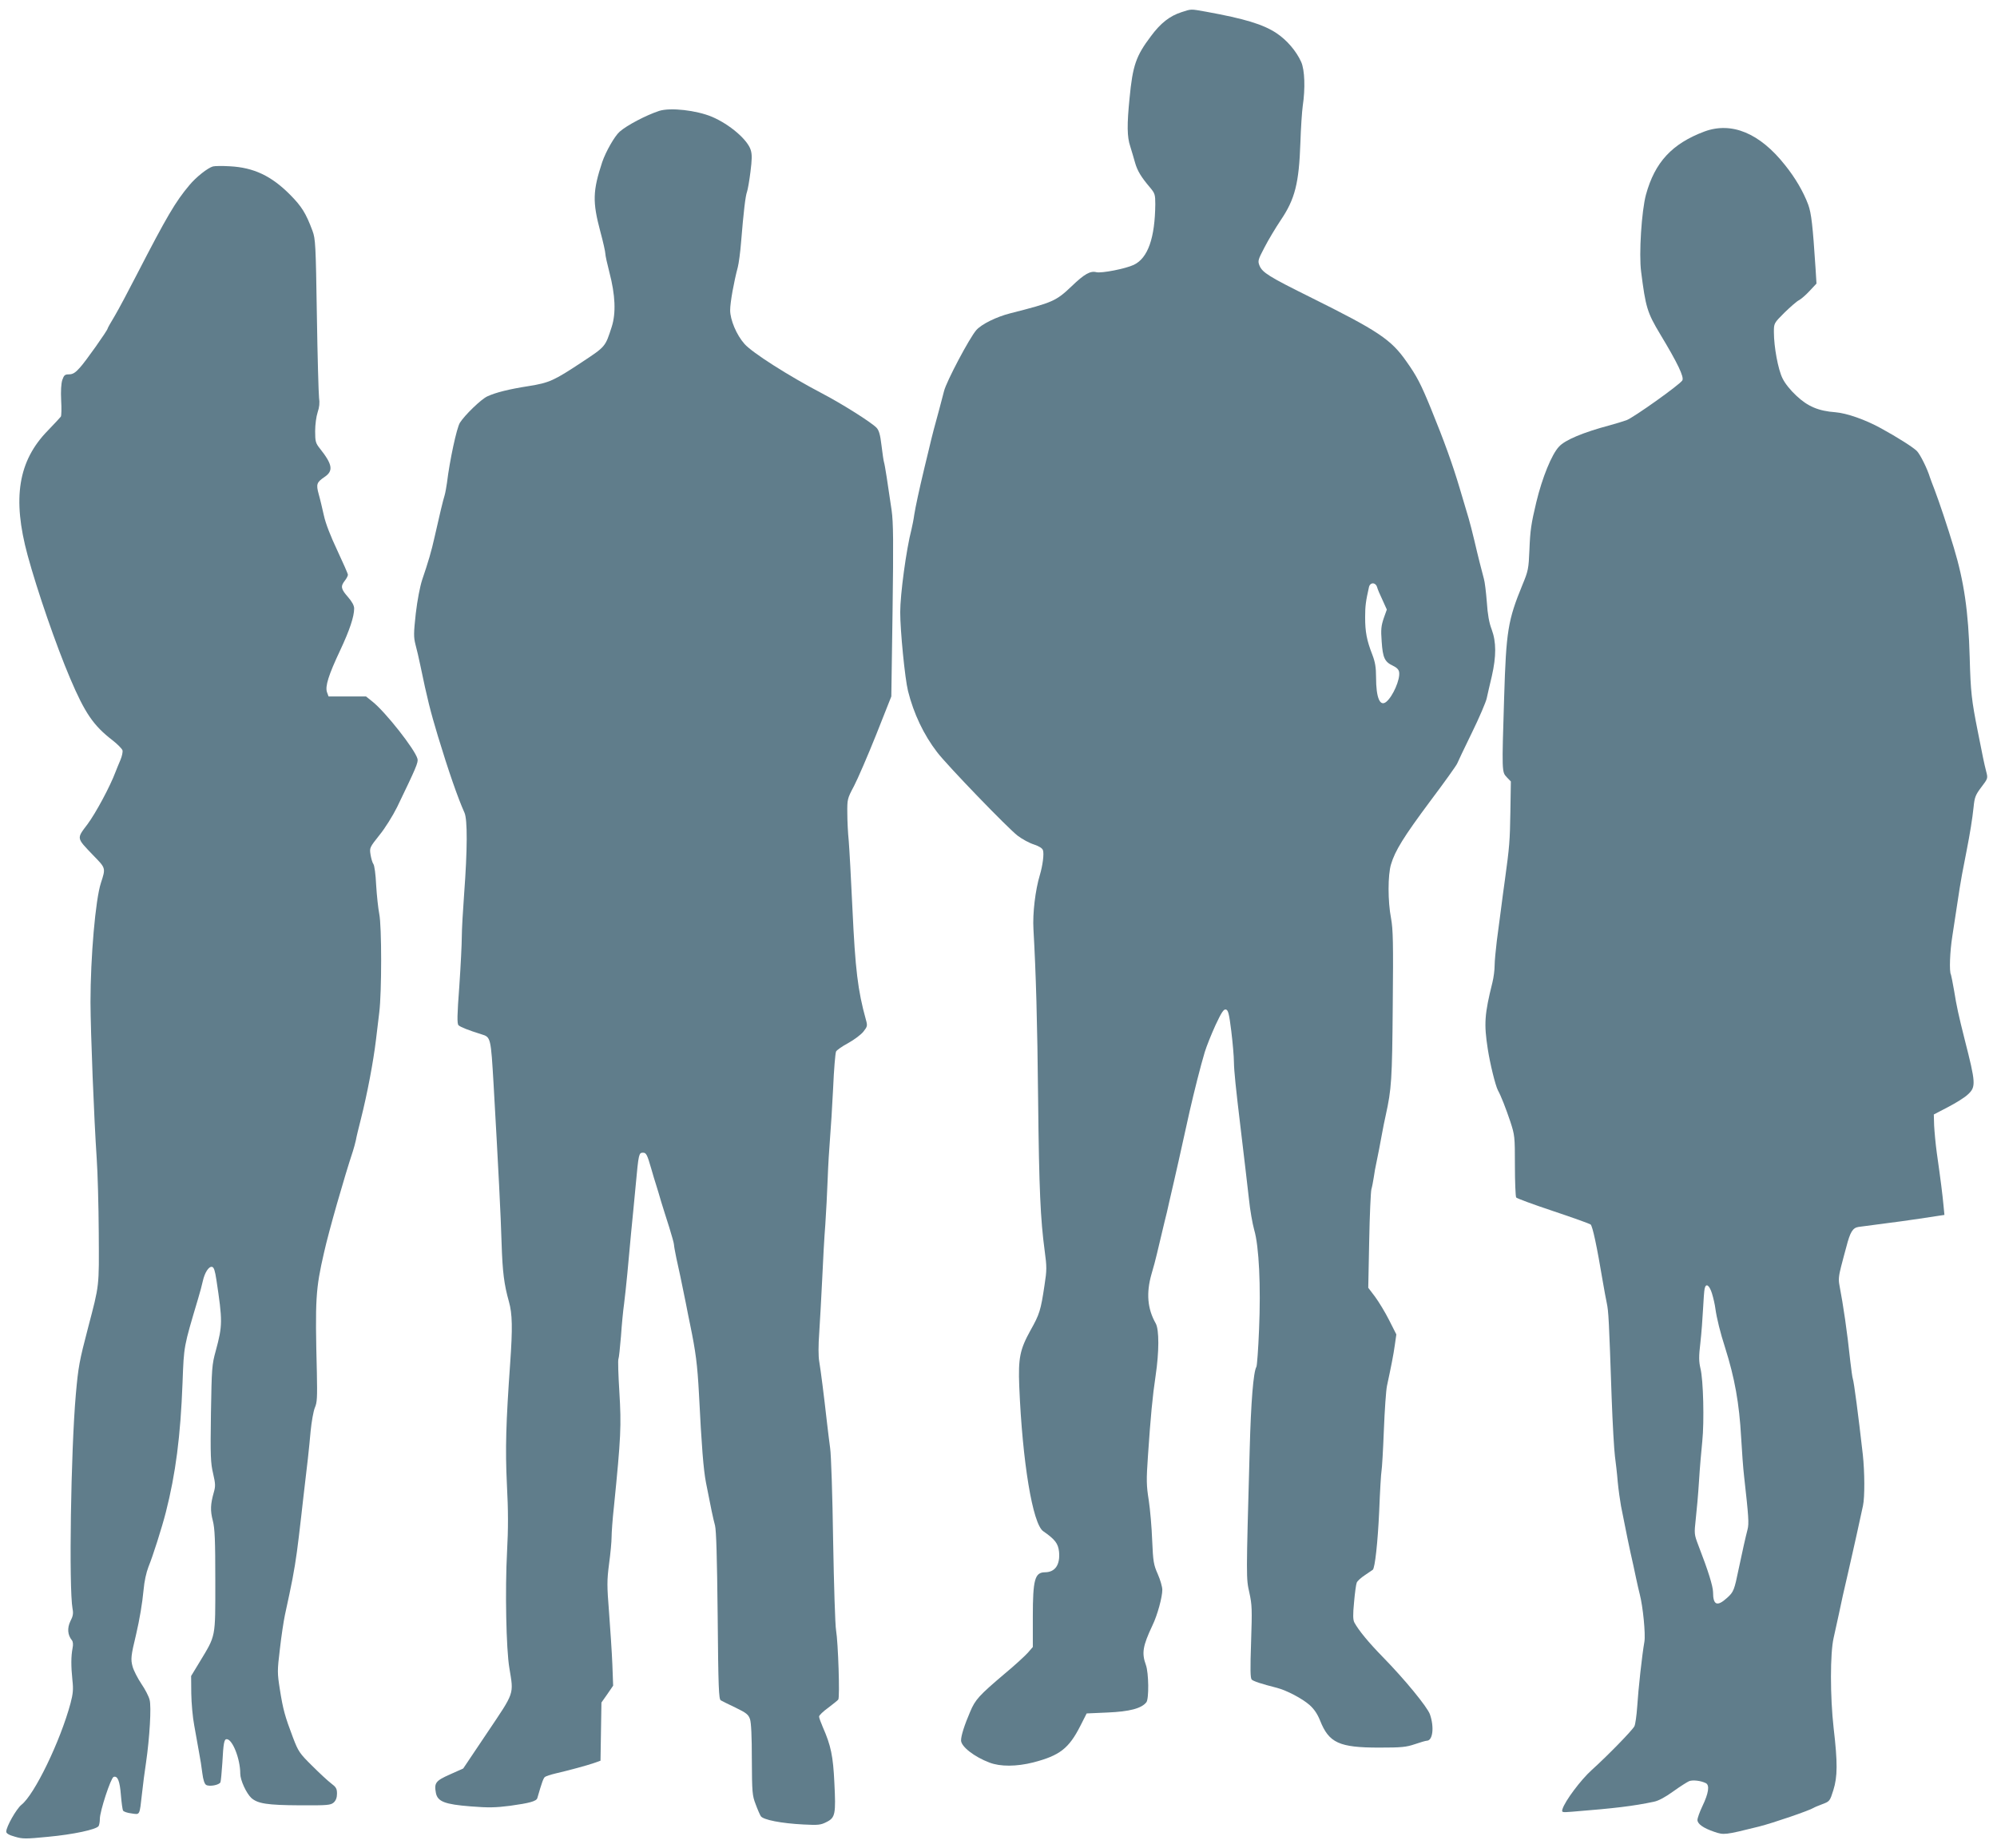
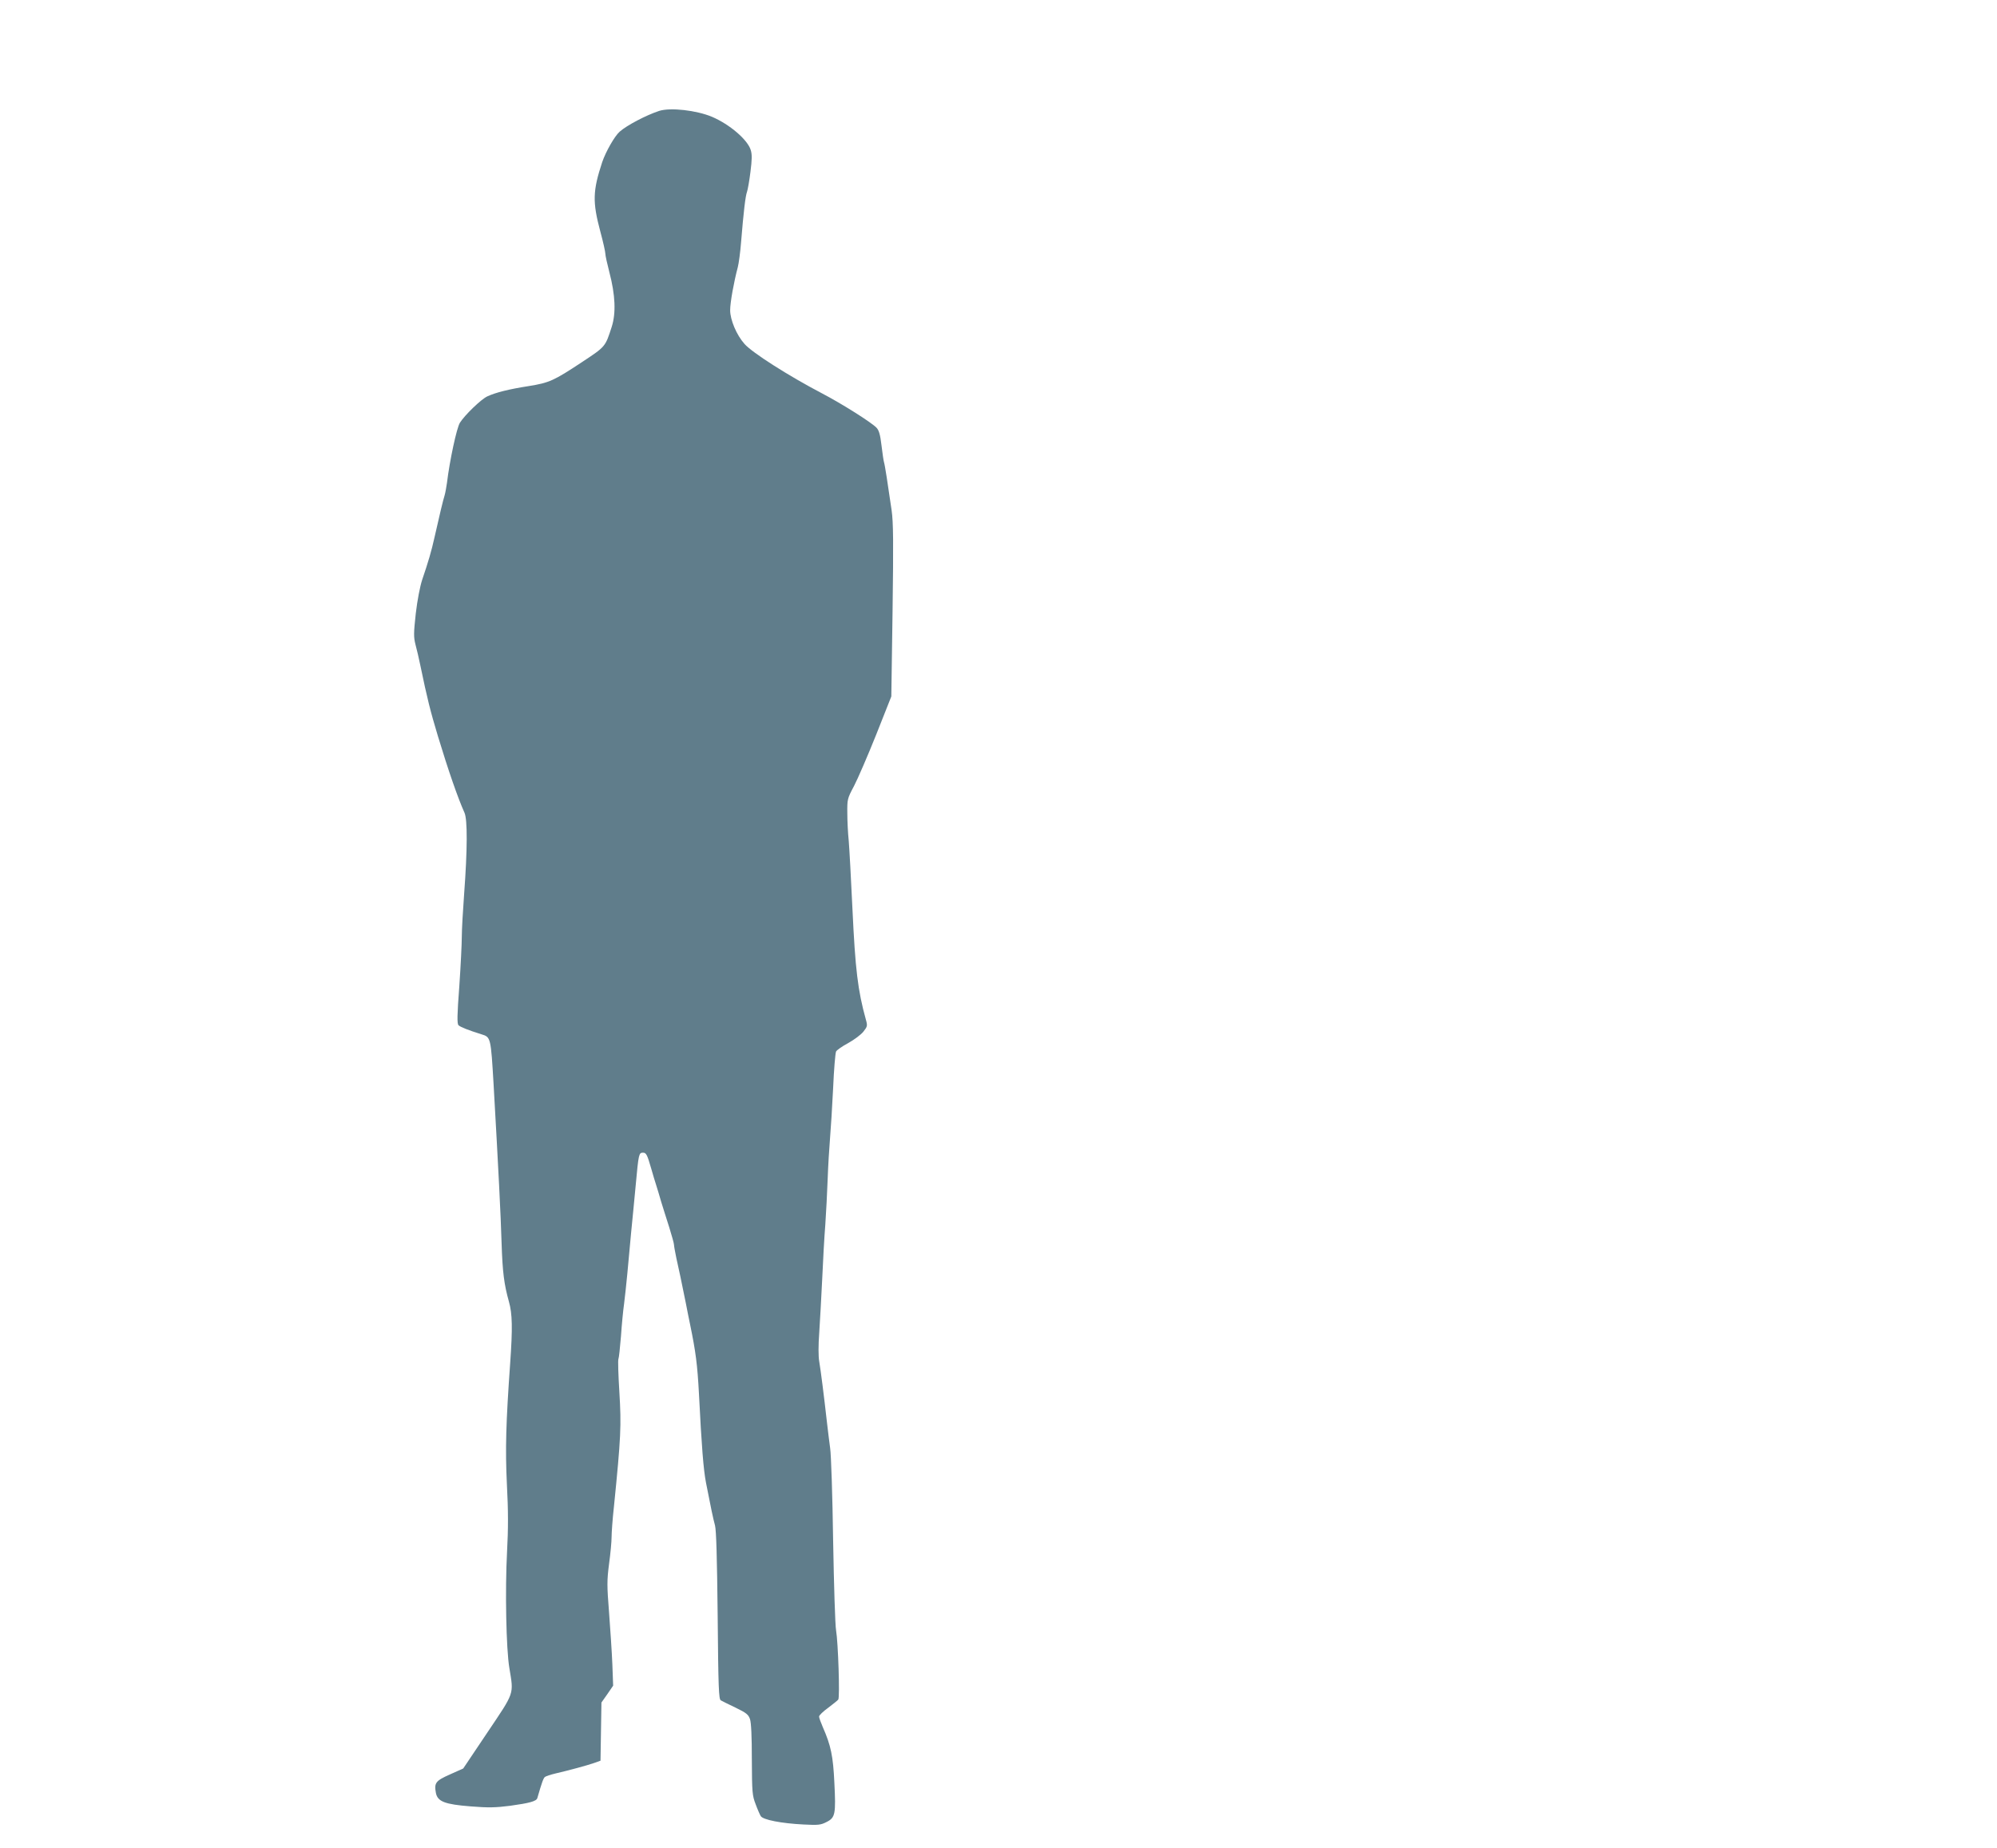
<svg xmlns="http://www.w3.org/2000/svg" version="1.0" width="1280pt" height="1185pt" viewBox="0 0 1280 1185" preserveAspectRatio="xMidYMid meet">
  <g transform="translate(0,1185) scale(0.1,-0.1)" fill="#607d8b" stroke="none">
-     <path d="M7573 11772 c-75 -24 -134 -70 -196 -154 -96 -127 -117 -188 -137 -398 -17 -168 -16 -248 4 -307 9 -29 23 -76 31 -105 15 -53 39 -93 97 -161 30 -36 33 -45 33 -105 -2 -217 -47 -347 -138 -390 -53 -25 -206 -55 -240 -47 -38 10 -77 -12 -157 -89 -102 -97 -121 -105 -396 -175 -89 -23 -182 -69 -216 -107 -44 -50 -192 -330 -207 -391 -5 -21 -19 -74 -31 -118 -27 -97 -46 -169 -66 -255 -9 -36 -22 -90 -29 -120 -33 -138 -57 -249 -65 -300 -4 -31 -13 -73 -18 -95 -33 -126 -72 -415 -72 -530 0 -117 30 -425 50 -505 36 -144 100 -280 187 -393 66 -86 453 -487 516 -535 29 -22 75 -47 104 -56 33 -11 54 -24 58 -37 8 -23 -2 -99 -20 -159 -29 -96 -47 -246 -41 -347 16 -281 25 -592 30 -1098 6 -571 15 -762 42 -964 14 -103 14 -124 -1 -220 -24 -162 -32 -187 -90 -290 -68 -123 -79 -178 -72 -358 20 -486 86 -884 154 -930 76 -53 95 -78 101 -131 8 -84 -25 -132 -91 -132 -64 -1 -77 -47 -77 -284 l0 -195 -32 -37 c-18 -20 -84 -81 -148 -134 -165 -140 -189 -166 -222 -245 -37 -86 -58 -153 -58 -183 0 -39 84 -105 182 -142 70 -27 174 -26 281 1 169 44 228 89 302 235 l40 79 135 6 c140 6 217 26 248 66 17 23 15 187 -3 238 -28 77 -21 121 42 255 32 66 63 181 63 228 0 18 -13 64 -29 100 -27 61 -30 80 -36 217 -3 83 -13 198 -22 257 -15 94 -16 128 -5 285 17 250 29 380 49 513 23 154 23 295 1 335 -54 95 -62 196 -27 318 12 39 27 97 34 127 13 56 27 113 50 210 8 30 21 85 29 123 9 37 22 95 30 130 8 34 21 94 30 132 14 64 25 114 71 320 29 127 70 290 97 380 12 39 43 116 69 173 38 81 52 103 66 100 15 -3 21 -25 35 -138 9 -74 17 -164 17 -200 1 -59 12 -165 42 -415 25 -208 40 -338 54 -460 7 -71 23 -161 34 -200 31 -105 43 -362 31 -640 -5 -125 -13 -232 -17 -238 -19 -31 -35 -223 -43 -532 -23 -833 -23 -822 -2 -916 17 -78 18 -106 11 -315 -6 -178 -5 -232 4 -242 12 -11 60 -27 162 -53 62 -16 161 -68 209 -110 29 -26 50 -57 67 -99 57 -144 122 -174 379 -174 143 0 173 3 229 22 35 12 69 22 76 22 39 0 49 88 20 170 -17 47 -161 223 -300 365 -93 95 -157 173 -184 223 -9 17 -10 49 -2 130 5 59 13 116 17 125 3 10 27 32 53 49 25 17 48 33 50 34 14 12 32 176 41 374 5 129 12 246 15 260 3 14 10 131 15 260 5 129 14 258 20 285 28 131 41 196 50 260 l10 70 -46 91 c-25 50 -66 117 -90 150 l-44 58 6 301 c3 165 10 314 14 330 5 17 11 50 15 75 3 25 12 74 20 110 8 36 21 106 30 155 9 50 21 110 27 135 37 168 41 225 45 702 4 404 2 490 -11 561 -21 109 -21 277 0 346 26 87 80 175 252 406 91 121 168 229 172 240 4 11 47 100 94 197 48 98 90 197 95 220 5 24 20 88 33 143 29 128 29 219 -1 300 -16 41 -26 96 -31 175 -5 63 -13 131 -19 150 -13 48 -36 137 -61 245 -12 50 -28 113 -36 140 -14 48 -21 71 -58 195 -46 155 -100 304 -184 510 -65 159 -91 209 -157 302 -99 142 -180 196 -623 416 -258 128 -301 155 -319 199 -12 30 -10 37 32 117 24 47 71 125 103 173 93 137 118 239 127 498 3 94 10 199 15 235 17 113 13 232 -10 283 -31 69 -91 140 -159 185 -85 56 -203 92 -451 137 -101 18 -92 18 -157 -3z m1253 -3684 c3 -13 19 -51 35 -84 l28 -62 -20 -56 c-16 -48 -19 -72 -13 -149 7 -104 19 -130 72 -155 25 -12 38 -25 40 -42 7 -46 -40 -154 -82 -189 -41 -34 -66 25 -66 157 0 64 -6 98 -24 145 -36 92 -46 147 -46 239 0 73 4 103 25 196 3 13 13 22 25 22 11 0 22 -9 26 -22z" />
    <path d="M4225 11139 c-85 -28 -208 -93 -253 -133 -33 -29 -89 -128 -112 -195 -61 -185 -63 -255 -12 -446 18 -66 32 -130 32 -141 0 -12 12 -66 26 -120 38 -145 43 -261 15 -349 -42 -130 -39 -126 -193 -228 -177 -117 -207 -131 -338 -152 -128 -20 -212 -41 -266 -66 -40 -18 -145 -120 -176 -169 -21 -33 -66 -244 -83 -385 -4 -27 -10 -63 -15 -80 -10 -31 -33 -128 -65 -270 -19 -86 -40 -158 -79 -272 -14 -43 -31 -130 -41 -216 -14 -128 -14 -151 -2 -199 8 -29 22 -89 31 -133 45 -217 64 -292 113 -455 66 -218 128 -397 170 -490 20 -44 19 -238 -2 -520 -8 -107 -15 -231 -15 -275 0 -44 -7 -187 -16 -318 -14 -185 -15 -240 -5 -250 11 -11 66 -33 147 -58 60 -18 60 -20 78 -326 30 -526 46 -837 51 -1013 6 -187 16 -264 47 -375 22 -78 24 -168 8 -395 -27 -381 -32 -547 -21 -776 9 -168 9 -285 1 -432 -13 -244 -6 -624 15 -747 28 -171 35 -150 -141 -412 l-155 -231 -85 -38 c-92 -41 -102 -54 -90 -119 11 -55 57 -73 224 -86 112 -9 158 -8 252 4 123 17 168 29 174 49 30 104 39 128 49 136 7 5 37 15 67 22 86 20 201 51 247 67 l42 15 3 187 3 186 38 54 37 54 -5 136 c-3 75 -13 224 -21 331 -14 177 -14 206 0 315 9 65 16 142 16 170 0 27 6 115 15 195 45 447 48 519 35 734 -7 112 -10 209 -6 214 3 5 10 70 16 143 5 74 14 168 20 209 5 41 15 129 21 195 6 66 17 183 24 260 8 77 21 217 30 310 18 197 20 205 46 205 21 0 27 -11 54 -105 9 -33 23 -78 30 -100 7 -22 22 -71 33 -110 12 -38 35 -113 52 -165 16 -52 30 -101 30 -110 0 -8 7 -46 15 -85 16 -69 33 -152 61 -290 7 -38 20 -101 28 -140 35 -170 46 -252 56 -440 17 -339 29 -487 45 -570 31 -160 46 -231 58 -275 8 -32 13 -201 17 -579 4 -461 7 -535 20 -542 8 -5 51 -26 95 -47 68 -33 82 -44 92 -73 8 -22 12 -112 12 -260 1 -210 3 -231 24 -285 12 -33 27 -67 33 -77 14 -24 133 -47 275 -54 94 -5 110 -3 147 16 56 28 60 51 50 251 -8 171 -22 239 -74 357 -13 30 -24 60 -24 68 0 8 26 33 58 56 31 24 61 47 65 53 11 14 -1 368 -14 443 -6 32 -14 292 -19 578 -4 286 -13 552 -19 590 -5 39 -15 115 -21 170 -19 169 -39 327 -49 386 -6 34 -6 105 0 185 5 71 13 226 19 344 5 118 14 276 20 350 5 74 12 205 15 290 3 85 10 202 15 260 5 58 14 203 20 323 5 120 14 226 19 236 5 9 40 34 78 54 38 21 82 54 97 73 26 33 27 38 16 77 -52 187 -68 323 -86 707 -9 195 -20 393 -24 440 -5 47 -9 126 -9 176 -1 90 0 94 43 175 24 46 88 194 142 329 l97 245 8 548 c6 443 5 566 -6 645 -25 173 -43 291 -49 309 -3 10 -10 58 -16 108 -8 68 -16 96 -32 113 -34 35 -221 153 -349 220 -214 112 -448 261 -497 317 -51 57 -92 155 -92 216 0 51 24 182 49 276 6 23 16 95 21 160 16 196 28 297 38 323 5 14 15 71 22 127 10 79 11 112 2 141 -20 66 -134 164 -248 213 -100 42 -267 61 -339 38z" />
-     <path d="M10925 11007 c-208 -78 -318 -197 -375 -405 -28 -103 -46 -380 -31 -494 29 -229 39 -262 123 -402 111 -184 154 -274 141 -295 -16 -27 -315 -240 -358 -255 -22 -8 -69 -22 -105 -32 -173 -46 -289 -95 -327 -137 -47 -49 -108 -199 -146 -357 -33 -139 -39 -179 -44 -305 -5 -122 -8 -136 -45 -225 -93 -227 -104 -295 -117 -720 -15 -481 -15 -479 17 -513 l26 -27 -3 -193 c-3 -189 -6 -226 -35 -437 -8 -58 -20 -145 -26 -195 -6 -49 -18 -138 -26 -197 -7 -59 -14 -130 -14 -157 0 -28 -6 -77 -14 -109 -51 -205 -55 -265 -30 -427 15 -97 49 -234 65 -265 20 -36 50 -113 79 -199 29 -89 30 -96 30 -284 0 -105 4 -197 8 -204 4 -6 110 -45 236 -87 126 -42 234 -81 241 -86 13 -11 40 -137 79 -370 8 -47 19 -107 25 -135 11 -52 14 -105 31 -605 6 -168 16 -336 21 -375 5 -38 14 -113 18 -165 5 -52 15 -122 21 -155 7 -33 18 -91 26 -130 7 -38 23 -113 34 -165 12 -52 28 -126 36 -165 8 -38 19 -86 24 -105 21 -81 38 -256 30 -305 -15 -84 -39 -304 -46 -415 -4 -58 -12 -115 -18 -127 -14 -27 -172 -189 -274 -281 -69 -62 -171 -198 -187 -250 -6 -22 -5 -22 62 -17 275 22 392 36 524 64 30 6 74 30 125 67 43 31 89 60 101 65 24 9 75 3 107 -13 25 -13 18 -64 -23 -149 -17 -36 -31 -75 -31 -87 0 -25 37 -52 108 -76 62 -21 66 -21 287 34 91 23 324 103 350 120 6 4 31 14 57 24 45 17 47 19 69 89 27 86 28 175 2 397 -23 203 -23 482 0 580 9 41 24 109 33 150 16 77 32 151 59 265 8 36 21 93 29 128 13 54 36 163 67 304 12 56 11 215 -1 327 -29 256 -57 467 -64 486 -3 8 -10 58 -16 110 -21 198 -45 360 -70 491 -7 35 -4 62 11 120 11 41 25 97 33 124 25 97 41 123 78 129 31 4 105 14 273 36 66 9 168 24 244 36 l34 5 -6 62 c-6 65 -18 162 -43 337 -8 58 -15 137 -17 175 l-2 70 92 48 c50 26 108 62 127 81 52 48 50 73 -21 351 -40 159 -52 214 -68 314 -9 51 -18 97 -20 102 -12 18 -7 150 9 249 9 58 23 152 32 210 8 58 22 141 30 185 9 44 22 112 29 150 22 112 37 205 45 281 6 62 12 78 50 128 42 55 42 57 31 99 -6 23 -15 62 -20 87 -5 25 -20 101 -34 170 -40 201 -46 253 -52 475 -8 293 -36 486 -102 705 -40 133 -93 291 -123 370 -12 30 -25 66 -30 80 -17 56 -62 146 -83 168 -21 22 -122 87 -232 147 -100 55 -218 96 -290 102 -109 8 -178 37 -251 106 -38 35 -74 80 -89 112 -28 56 -55 201 -55 296 0 56 0 57 67 124 37 36 79 73 93 80 14 7 46 35 69 60 l44 47 -6 97 c-18 276 -27 354 -47 409 -31 83 -83 172 -149 254 -162 205 -342 279 -516 215z m48 -7449 c9 -29 19 -73 22 -98 8 -59 32 -157 62 -249 62 -196 91 -358 103 -576 5 -88 13 -200 19 -250 29 -258 32 -303 22 -341 -12 -46 -33 -139 -56 -249 -29 -141 -33 -151 -75 -189 -64 -58 -90 -47 -90 37 -1 39 -30 134 -95 302 -26 68 -26 73 -16 165 6 52 16 163 21 245 5 83 15 197 21 255 13 126 7 394 -12 468 -10 44 -11 74 0 165 7 62 14 159 17 217 3 58 7 115 10 128 8 38 30 24 47 -30z" />
-     <path d="M1365 10783 c-33 -9 -108 -68 -151 -120 -90 -107 -144 -199 -338 -575 -53 -103 -116 -222 -141 -264 -25 -41 -45 -77 -45 -80 0 -11 -144 -215 -178 -251 -29 -33 -46 -43 -70 -43 -26 0 -32 -5 -43 -37 -7 -23 -10 -70 -7 -129 3 -51 2 -98 -2 -105 -5 -6 -42 -47 -83 -89 -191 -195 -229 -435 -130 -800 62 -228 182 -576 273 -790 94 -221 149 -302 270 -395 32 -25 61 -54 65 -65 3 -10 -3 -38 -13 -62 -10 -24 -25 -59 -32 -78 -33 -89 -126 -263 -179 -334 -71 -94 -72 -86 36 -199 82 -84 81 -81 50 -177 -35 -106 -67 -476 -67 -765 1 -198 22 -736 40 -1005 6 -85 12 -299 13 -475 2 -351 5 -326 -68 -605 -57 -218 -63 -251 -79 -430 -32 -365 -45 -1241 -21 -1374 6 -29 3 -48 -14 -80 -21 -44 -18 -88 10 -122 7 -9 9 -28 4 -51 -10 -53 -10 -115 -1 -203 7 -61 4 -89 -12 -150 -65 -242 -231 -586 -315 -651 -32 -26 -97 -140 -97 -172 0 -11 18 -22 55 -32 50 -15 69 -15 212 -1 163 15 311 47 325 69 4 6 8 27 8 46 0 49 70 262 88 269 26 9 40 -26 47 -117 4 -48 10 -93 14 -99 4 -7 28 -15 54 -18 55 -8 51 -16 67 126 6 58 18 148 26 200 23 158 35 359 23 402 -5 22 -29 68 -53 103 -24 36 -49 85 -56 110 -13 47 -11 69 22 205 23 99 40 200 48 285 5 57 17 112 32 151 27 65 86 251 111 349 63 247 94 487 107 830 9 241 7 227 100 540 12 39 25 89 30 112 12 54 38 95 59 91 12 -2 19 -24 28 -83 40 -264 40 -292 -4 -455 -25 -90 -26 -111 -31 -403 -4 -271 -2 -317 14 -384 15 -66 16 -81 4 -122 -21 -75 -23 -115 -6 -180 13 -51 16 -123 16 -387 0 -370 5 -344 -101 -520 l-54 -89 1 -112 c1 -62 9 -154 19 -205 9 -51 23 -127 30 -168 8 -41 18 -104 22 -139 5 -41 14 -68 24 -74 20 -13 85 -1 92 17 3 8 8 63 12 122 7 132 12 154 28 154 37 0 87 -126 87 -221 0 -42 39 -126 71 -156 41 -36 101 -46 310 -47 180 -1 198 1 218 18 14 13 21 31 21 57 0 32 -6 42 -38 66 -20 15 -75 66 -122 113 -80 79 -88 91 -122 180 -52 137 -64 181 -84 308 -17 108 -17 119 0 260 9 81 24 179 32 217 8 39 21 99 29 135 30 141 44 231 60 365 9 77 23 194 30 260 25 208 36 307 46 420 6 61 18 128 27 150 15 34 16 66 13 225 -12 473 -8 535 46 770 31 139 130 484 185 650 6 19 15 51 19 70 3 19 18 80 32 135 41 162 80 368 97 510 6 50 15 128 21 175 16 129 16 552 0 630 -7 36 -16 119 -20 186 -3 67 -11 127 -18 135 -6 8 -14 35 -18 60 -7 44 -5 47 57 125 36 44 85 123 113 179 121 251 137 287 131 310 -15 59 -206 302 -290 368 l-40 32 -120 0 -120 0 -10 27 c-13 37 9 109 85 270 60 128 89 215 89 267 0 19 -14 44 -40 74 -45 51 -48 68 -20 104 11 14 20 31 20 38 0 7 -31 77 -68 156 -43 91 -75 173 -86 224 -10 44 -24 105 -33 136 -18 65 -13 77 37 111 58 39 52 80 -30 183 -27 34 -30 45 -30 111 0 41 7 94 16 121 11 32 14 61 9 92 -3 26 -10 264 -14 531 -7 453 -9 489 -28 540 -42 113 -69 156 -143 231 -120 121 -233 175 -387 183 -48 3 -97 2 -108 -1z" />
  </g>
</svg>